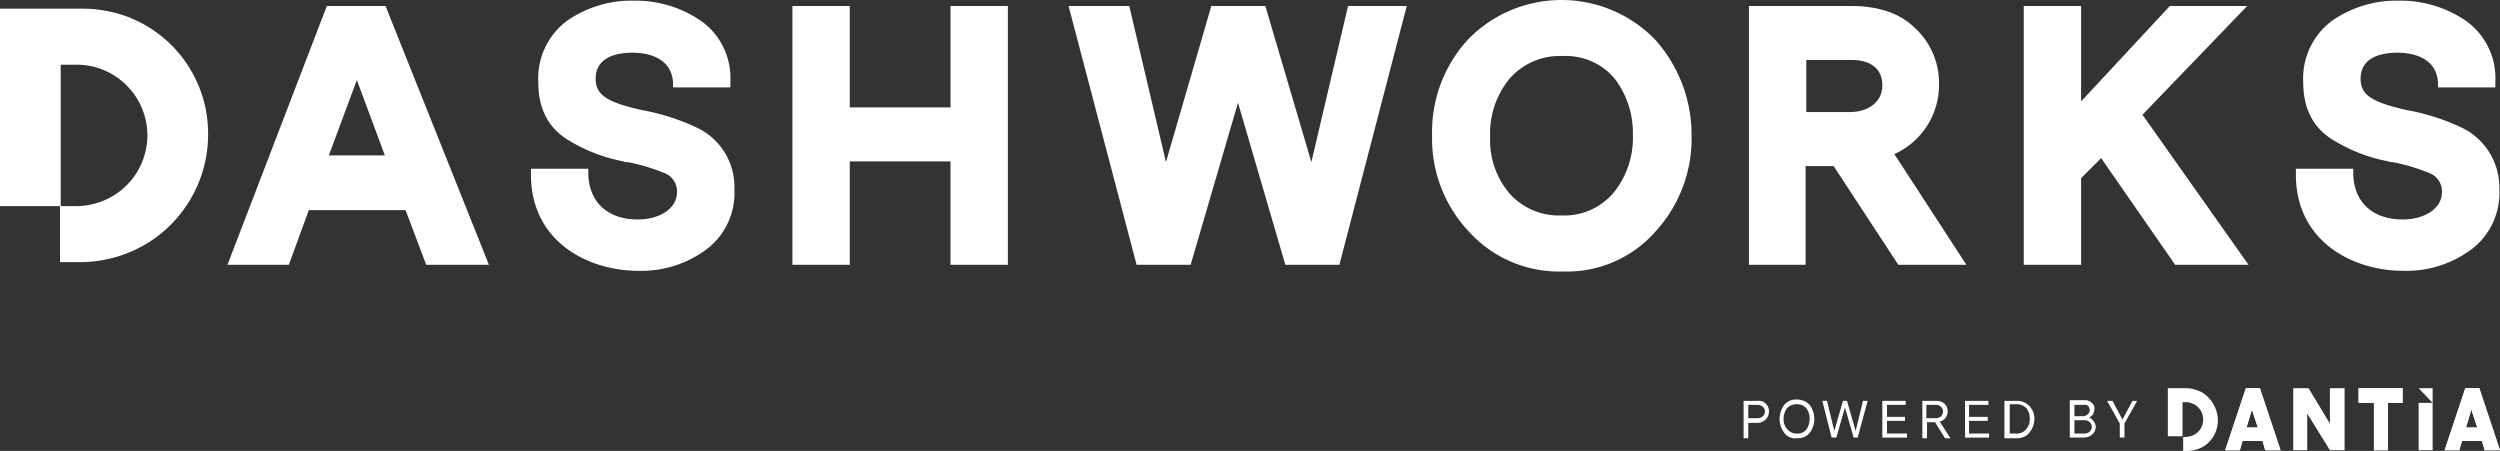
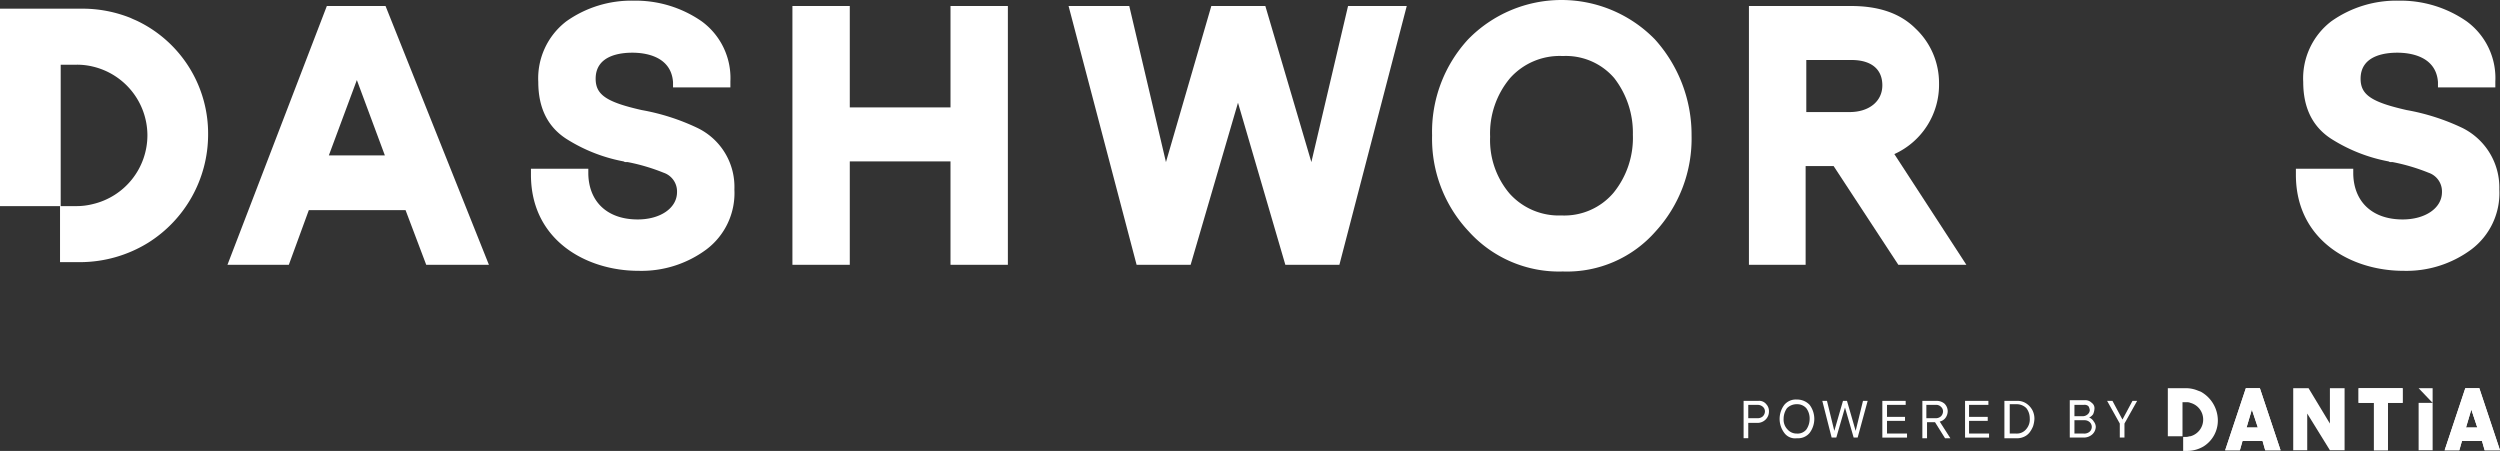
<svg xmlns="http://www.w3.org/2000/svg" width="374.8" height="67.6" viewBox="0 0 374.8 67.6">
  <rect x="0" y="0" width="374.8" height="67.6" fill="#333333" stroke="none" />
  <g id="Group_1" data-name="Group 1" transform="translate(-507.2 -411.7)">
    <path id="Path_10" data-name="Path 10" d="M450.1,102.2V95.1h-2.3V92.9h6.6v2.2h-2.2v7.1Z" transform="translate(413 377)" fill="#fff" />
    <path id="Path_11" data-name="Path 11" d="M431,98.8h1.7l-.9-2.7Zm2.8,3.4-.4-1.4h-3l-.4,1.4h-2.2l3.1-9.3H433l3.1,9.3Z" transform="translate(413 377)" fill="#fff" />
    <path id="Path_12" data-name="Path 12" d="M463.9,98.8h1.7l-.9-2.7Zm2.8,3.4-.4-1.4h-3l-.4,1.4h-2.2l3.1-9.3h2.1l3.1,9.3Z" transform="translate(413 377)" fill="#fff" />
    <path id="Path_25" data-name="Path 25" d="M114.9,37.9c-.4-.2-.7-.3-1.1-.5h0a19.37,19.37,0,0,0-7.3-1.4H94.2V65.6h9.1V44.4h2.4a10.074,10.074,0,0,1,2.5.3,10.619,10.619,0,0,1,8.1,10.2V55a10.607,10.607,0,0,1-8.2,10.3,9.863,9.863,0,0,1-2.4.3h-2.5V74h3.1a19.5,19.5,0,0,0,10.1-2.9,19.159,19.159,0,0,0,9-16.2,18.716,18.716,0,0,0-10.5-17" transform="translate(413 377)" fill="#fff" />
    <path id="Path_26" data-name="Path 26" d="M152,35.6h-8.8L128.3,74.4h9.2l3-8.2H155l3.1,8.2h9.4ZM151.9,58h-8.4l4.2-11.3Z" transform="translate(413 377)" fill="#fff" />
    <path id="Path_27" data-name="Path 27" d="M198.8,53.9a32.688,32.688,0,0,0-8.4-2.7c-5.3-1.2-6.9-2.3-6.9-4.7,0-3.6,3.9-3.9,5.5-3.9,1.7,0,5.8.4,6.1,4.4v.8h8.6v-.9a10.525,10.525,0,0,0-4.3-9,17.363,17.363,0,0,0-10.2-3.1,16.833,16.833,0,0,0-10.1,3.1,10.764,10.764,0,0,0-4.2,9.1q0,6,4.5,8.7a24.35,24.35,0,0,0,8.3,3.2.6.6,0,0,0,.4.1h.2a29.12,29.12,0,0,1,5.4,1.6,2.955,2.955,0,0,1,2,2.9c0,2.4-2.5,4.1-5.9,4.1-4.5,0-7.3-2.6-7.4-6.8V60h-8.6v.9c0,9.9,8.4,14.4,16.1,14.4a16.341,16.341,0,0,0,10.2-3.2,10.577,10.577,0,0,0,4.2-9,9.8,9.8,0,0,0-5.5-9.2" transform="translate(413 377)" fill="#fff" />
    <path id="Path_28" data-name="Path 28" d="M236.7,35.6V50.8H221.6V35.6H213V74.4h8.6V58.9h15.1V74.4h8.6V35.6Z" transform="translate(413 377)" fill="#fff" />
    <path id="Path_29" data-name="Path 29" d="M296.3,35.6,290.8,59l-6.9-23.4h-8.1L269,59l-5.5-23.4h-9.1l10.2,38.8h8.1l7.1-24.3,7.1,24.3H295l10.1-38.8Z" transform="translate(413 377)" fill="#fff" />
    <path id="Path_30" data-name="Path 30" d="M342.3,40.6a19.56,19.56,0,0,0-28,0A20.439,20.439,0,0,0,308.9,55a20.252,20.252,0,0,0,5.5,14.4,18.221,18.221,0,0,0,14.1,6,17.658,17.658,0,0,0,13.9-6A20.61,20.61,0,0,0,347.8,55a21.34,21.34,0,0,0-5.5-14.4M339,54.9a13.048,13.048,0,0,1-2.9,8.7,9.672,9.672,0,0,1-7.8,3.4,9.908,9.908,0,0,1-7.8-3.3,12.369,12.369,0,0,1-2.9-8.5,12.868,12.868,0,0,1,3-8.8,9.977,9.977,0,0,1,7.9-3.3,9.561,9.561,0,0,1,7.7,3.3,13.364,13.364,0,0,1,2.8,8.5" transform="translate(413 377)" fill="#fff" />
    <path id="Path_31" data-name="Path 31" d="M378.2,57.8a11.39,11.39,0,0,0,6.7-10.6,11.2,11.2,0,0,0-3.5-8.2c-2.3-2.3-5.5-3.4-9.7-3.4H356.4V74.4h8.5V59.6h4.2l9.7,14.8H389Zm-1.8-10.3c0,2.4-2,4-4.9,4H365V43.7h7.1c2.7.1,4.3,1.4,4.3,3.8" transform="translate(413 377)" fill="#fff" />
-     <path id="Path_32" data-name="Path 32" d="M415.4,51.9l15.7-16.3H419.5L406.2,49.9V35.6h-8.6V74.4h8.6v-13l3-3,11.1,16h11Z" transform="translate(413 377)" fill="#fff" />
    <path id="Path_33" data-name="Path 33" d="M463.4,53.9a32.688,32.688,0,0,0-8.4-2.7c-5.3-1.2-6.9-2.3-6.9-4.7,0-3.6,3.9-3.9,5.5-3.9,1.7,0,5.8.4,6.1,4.4v.8h8.6v-.9a10.525,10.525,0,0,0-4.3-9,17.363,17.363,0,0,0-10.2-3.1,16.833,16.833,0,0,0-10.1,3.1,10.764,10.764,0,0,0-4.2,9.1q0,6,4.5,8.7a24.35,24.35,0,0,0,8.3,3.2.6.6,0,0,0,.4.1h.2a29.12,29.12,0,0,1,5.4,1.6,2.955,2.955,0,0,1,2,2.9c0,2.4-2.5,4.1-5.9,4.1-4.5,0-7.3-2.6-7.4-6.8V60h-8.6v.9c0,9.9,8.4,14.4,16.1,14.4a16.341,16.341,0,0,0,10.2-3.2,10.577,10.577,0,0,0,4.2-9,9.971,9.971,0,0,0-5.5-9.2" transform="translate(413 377)" fill="#fff" />
    <path id="Path_34" data-name="Path 34" d="M450.1,102.2V95.1h-2.3V92.9h6.6v2.2h-2.2v7.1Z" transform="translate(413 377)" fill="#fff" />
    <path id="Path_35" data-name="Path 35" d="M431,98.8h1.7l-.9-2.7Zm2.8,3.4-.4-1.4h-3l-.4,1.4h-2.2l3.1-9.3H433l3.1,9.3Z" transform="translate(413 377)" fill="#fff" />
    <path id="Path_36" data-name="Path 36" d="M463.9,98.8h1.7l-.9-2.7Zm2.8,3.4-.4-1.4h-3l-.4,1.4h-2.2l3.1-9.3h2.1l3.1,9.3Z" transform="translate(413 377)" fill="#fff" />
    <path id="Path_37" data-name="Path 37" d="M424.1,93.4c-.1,0-.2-.1-.3-.1h0a4.711,4.711,0,0,0-1.7-.4h-2.9v7.2h2.2V95h.6a1.268,1.268,0,0,1,.6.1,2.58,2.58,0,0,1,1.9,2.5h0a2.58,2.58,0,0,1-1.9,2.5c-.2,0-.4.1-.6.1h-.5v2.1h.7a4.815,4.815,0,0,0,2.4-.7,4.577,4.577,0,0,0,2.1-3.9,4.96,4.96,0,0,0-2.6-4.3" transform="translate(413 377)" fill="#fff" />
    <path id="Path_38" data-name="Path 38" d="M438,92.9h2.3l3.2,5.3V92.9h2.2v9.3h-2.2l-3.4-5.5v5.5H438Z" transform="translate(413 377)" fill="#fff" />
    <rect id="Rectangle_34" data-name="Rectangle 34" width="2.1" height="7.1" transform="translate(869.8 472.1)" fill="#fff" />
    <path id="Path_39" data-name="Path 39" d="M458.9,92.9h-2.1l2.1,2.2Z" transform="translate(413 377)" fill="#fff" />
    <path id="Path_40" data-name="Path 40" d="M357.8,94.8a1.346,1.346,0,0,1,1.2.5,1.5,1.5,0,0,1,.4,1.1,1.656,1.656,0,0,1-.5,1.2,1.727,1.727,0,0,1-1.3.5h-1.3v2.3h-.7V94.8Zm-.1,2.6a1.135,1.135,0,0,0,.8-.3,1.08,1.08,0,0,0,.3-.7.908.908,0,0,0-.3-.7,1.136,1.136,0,0,0-.8-.3h-1.4v2Z" transform="translate(413 377)" fill="#fff" />
    <path id="Path_41" data-name="Path 41" d="M361.7,99.6a3.5,3.5,0,0,1,0-4.2,2.241,2.241,0,0,1,1.9-.8,2.56,2.56,0,0,1,1.9.8,3.5,3.5,0,0,1,0,4.2,2.241,2.241,0,0,1-1.9.8,2,2,0,0,1-1.9-.8m.4-3.7a2.767,2.767,0,0,0-.5,1.6,2.111,2.111,0,0,0,.6,1.6,1.816,1.816,0,0,0,1.4.6,1.678,1.678,0,0,0,1.4-.6,2.767,2.767,0,0,0,.5-1.6,2.545,2.545,0,0,0-.5-1.6,1.816,1.816,0,0,0-1.4-.6,2.035,2.035,0,0,0-1.5.6" transform="translate(413 377)" fill="#fff" />
    <path id="Path_42" data-name="Path 42" d="M372.1,100.3l-1.3-4.5-1.3,4.5h-.7l-1.4-5.5h.7l1.1,4.5,1.3-4.5h.6l1.3,4.5,1.1-4.5h.7l-1.5,5.5Z" transform="translate(413 377)" fill="#fff" />
    <path id="Path_43" data-name="Path 43" d="M376.4,94.8h3.5v.6h-2.8v1.8h2.7v.6h-2.7v1.9h3v.6h-3.7Z" transform="translate(413 377)" fill="#fff" />
    <path id="Path_44" data-name="Path 44" d="M384.3,98h-1.2v2.4h-.7V94.8h2a1.844,1.844,0,0,1,1.3.4,1.606,1.606,0,0,1,.5,1.1,1.69,1.69,0,0,1-.3,1,1.456,1.456,0,0,1-.9.6l1.6,2.5h-.8Zm.1-.6a1.135,1.135,0,0,0,.8-.3,1.08,1.08,0,0,0,.3-.7.908.908,0,0,0-.3-.7.984.984,0,0,0-.8-.3H383v2Z" transform="translate(413 377)" fill="#fff" />
    <path id="Path_45" data-name="Path 45" d="M388.8,94.8h3.5v.6h-2.9v1.8h2.8v.6h-2.8v1.9h3v.6h-3.6Z" transform="translate(413 377)" fill="#fff" />
    <path id="Path_46" data-name="Path 46" d="M396.5,94.8a2.41,2.41,0,0,1,1.5.4,2.836,2.836,0,0,1,.9,1,2.768,2.768,0,0,1,.3,1.3,4.253,4.253,0,0,1-.2,1.1,4.053,4.053,0,0,1-.5.9,2.178,2.178,0,0,1-.9.7,2.537,2.537,0,0,1-1.2.2h-1.7V94.8Zm0,4.9A1.8,1.8,0,0,0,398,99a2.2,2.2,0,0,0,.5-1.6,2.456,2.456,0,0,0-.5-1.5,2.035,2.035,0,0,0-1.5-.6h-1v4.4h1Z" transform="translate(413 377)" fill="#fff" />
    <path id="Path_47" data-name="Path 47" d="M408.1,97.9a1.33,1.33,0,0,1,.3.8,1.606,1.606,0,0,1-.5,1.1,1.9,1.9,0,0,1-1.3.5h-2.1V94.7h2.2a1.366,1.366,0,0,1,1.1.4.975.975,0,0,1,.4.9,2.353,2.353,0,0,1-.2.8,1.47,1.47,0,0,1-.6.5,1.344,1.344,0,0,1,.7.6m-1.7-.8a1.135,1.135,0,0,0,.8-.3.864.864,0,0,0,.3-.6,1.421,1.421,0,0,0-.2-.6.844.844,0,0,0-.7-.2h-1.4v1.7Zm.2,2.6a1.222,1.222,0,0,0,.9-.3.967.967,0,0,0,0-1.4,1.136,1.136,0,0,0-.8-.3h-1.5v2Z" transform="translate(413 377)" fill="#fff" />
    <path id="Path_48" data-name="Path 48" d="M412,100.3V98.2l-1.9-3.4h.8l1.5,2.8,1.5-2.8h.7l-1.9,3.4v2.1Z" transform="translate(413 377)" fill="#fff" />
  </g>
</svg>